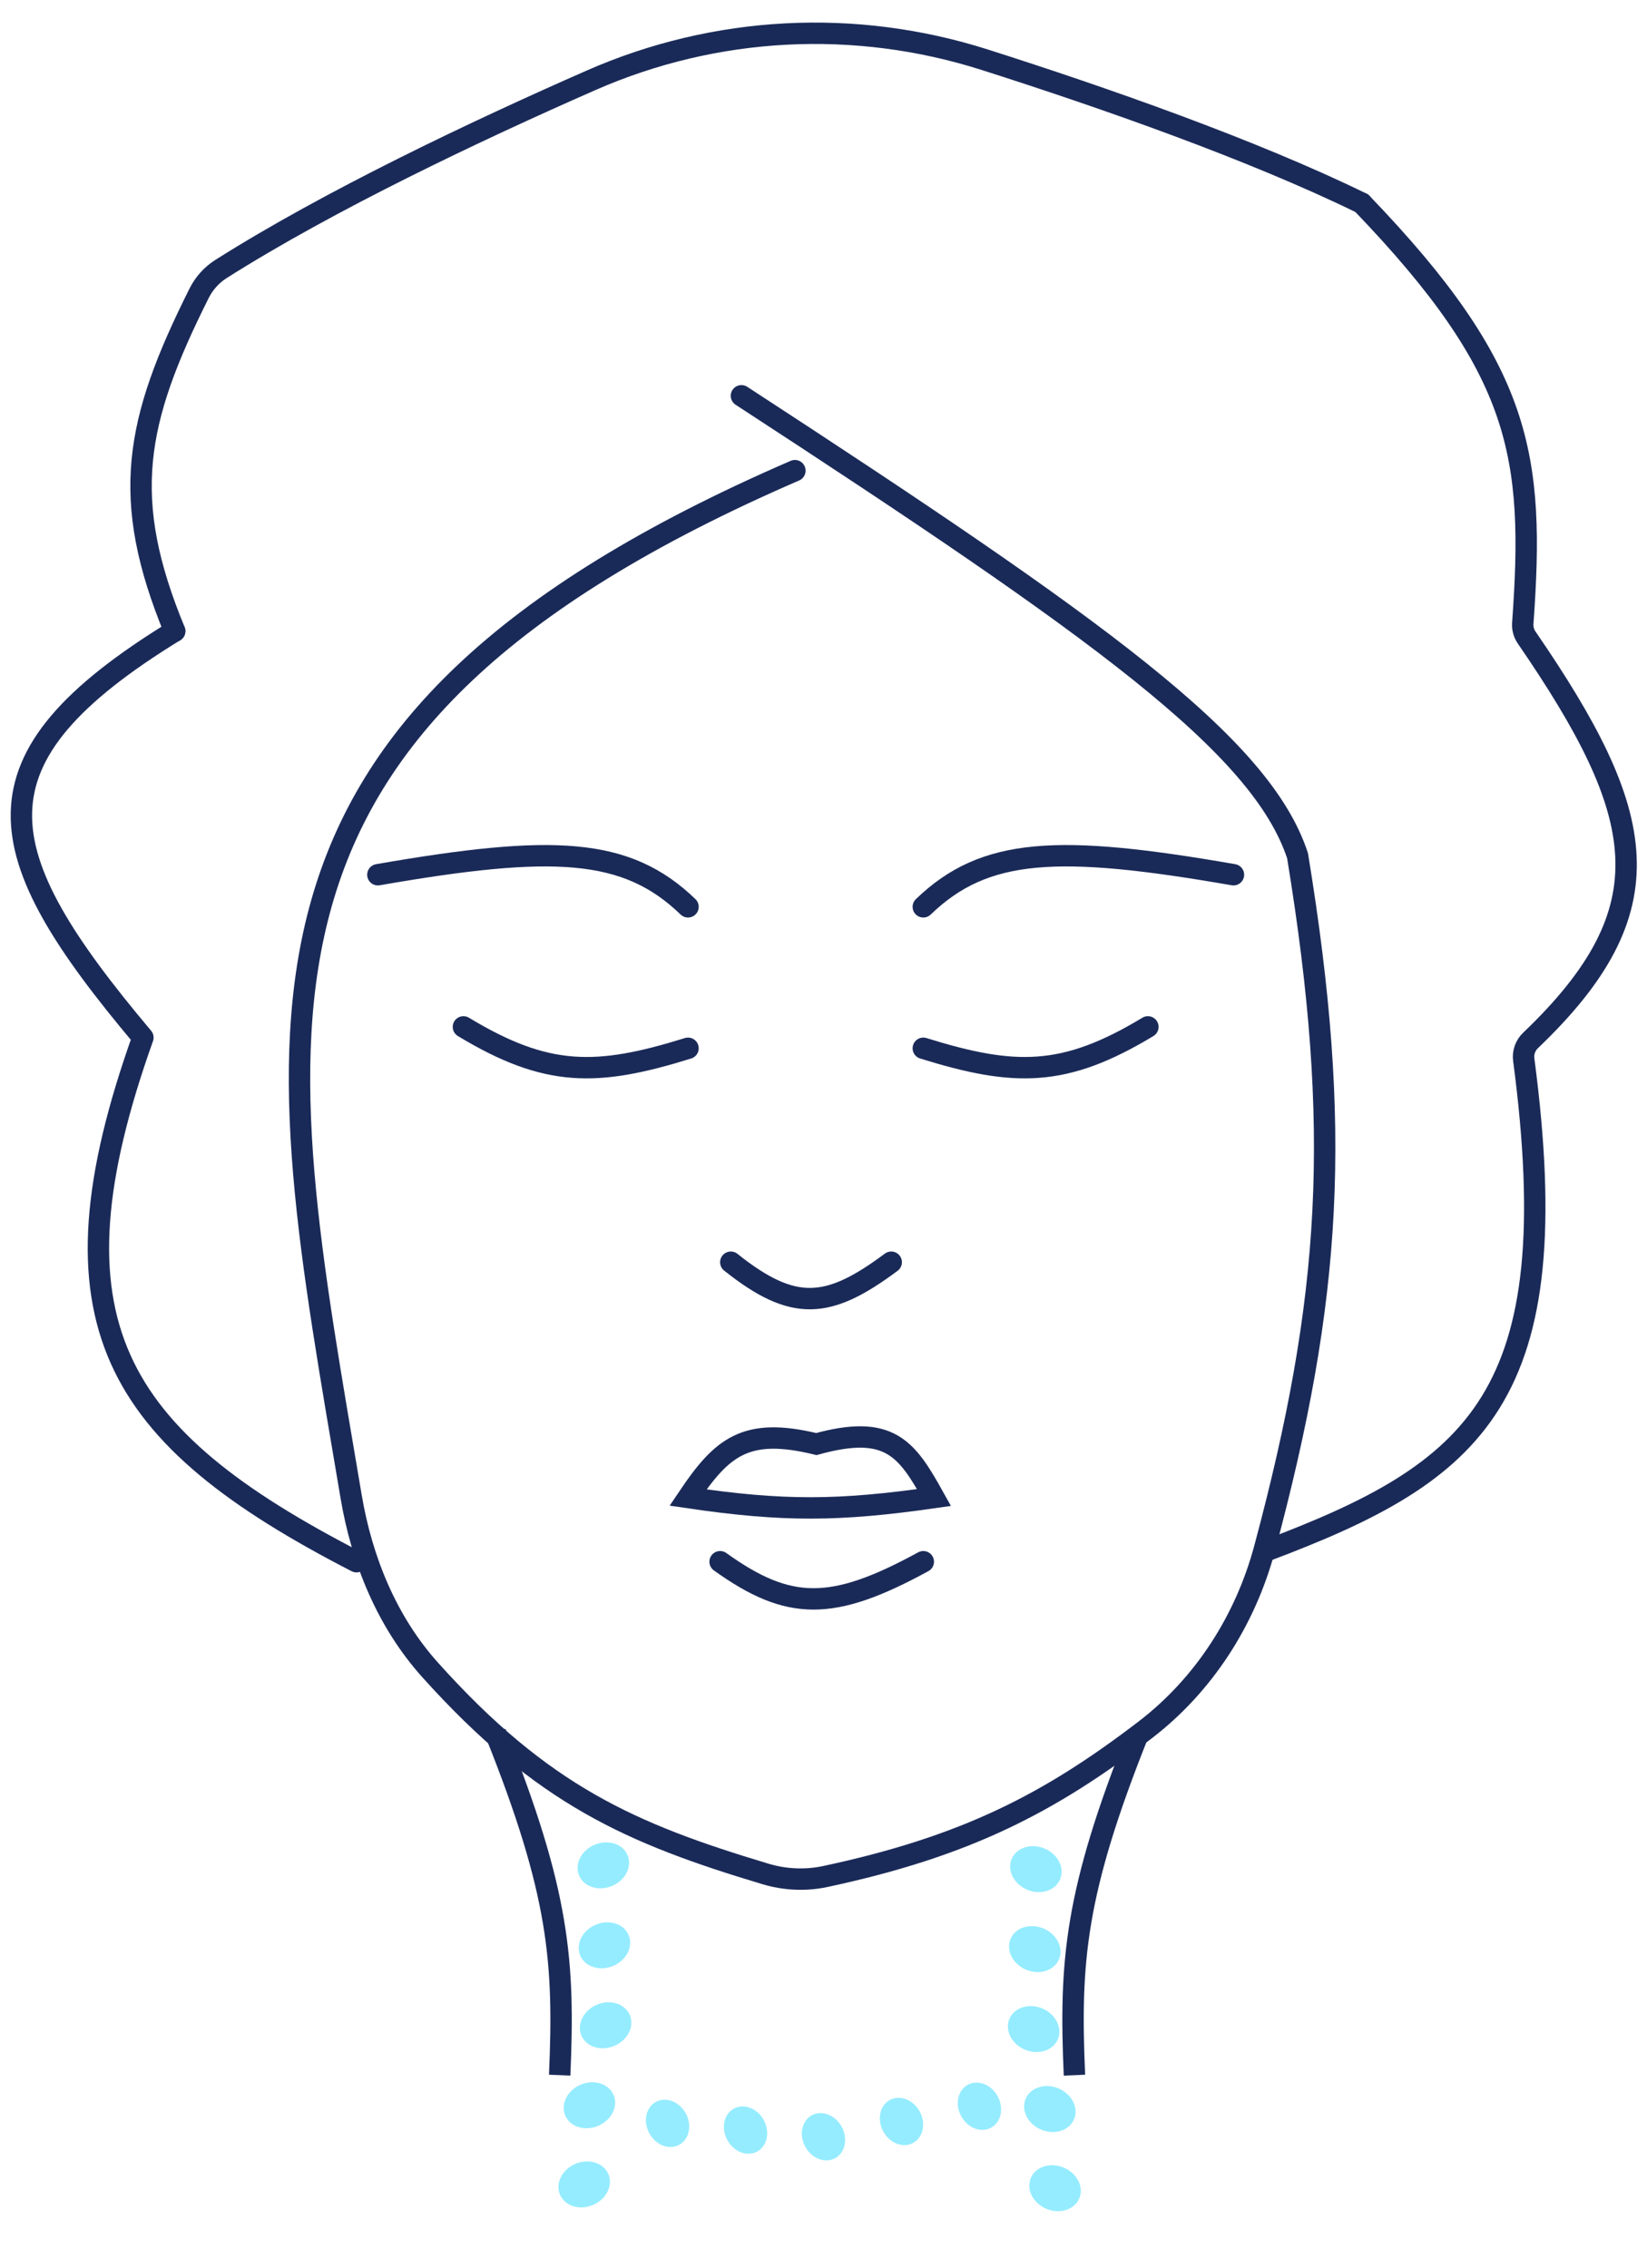
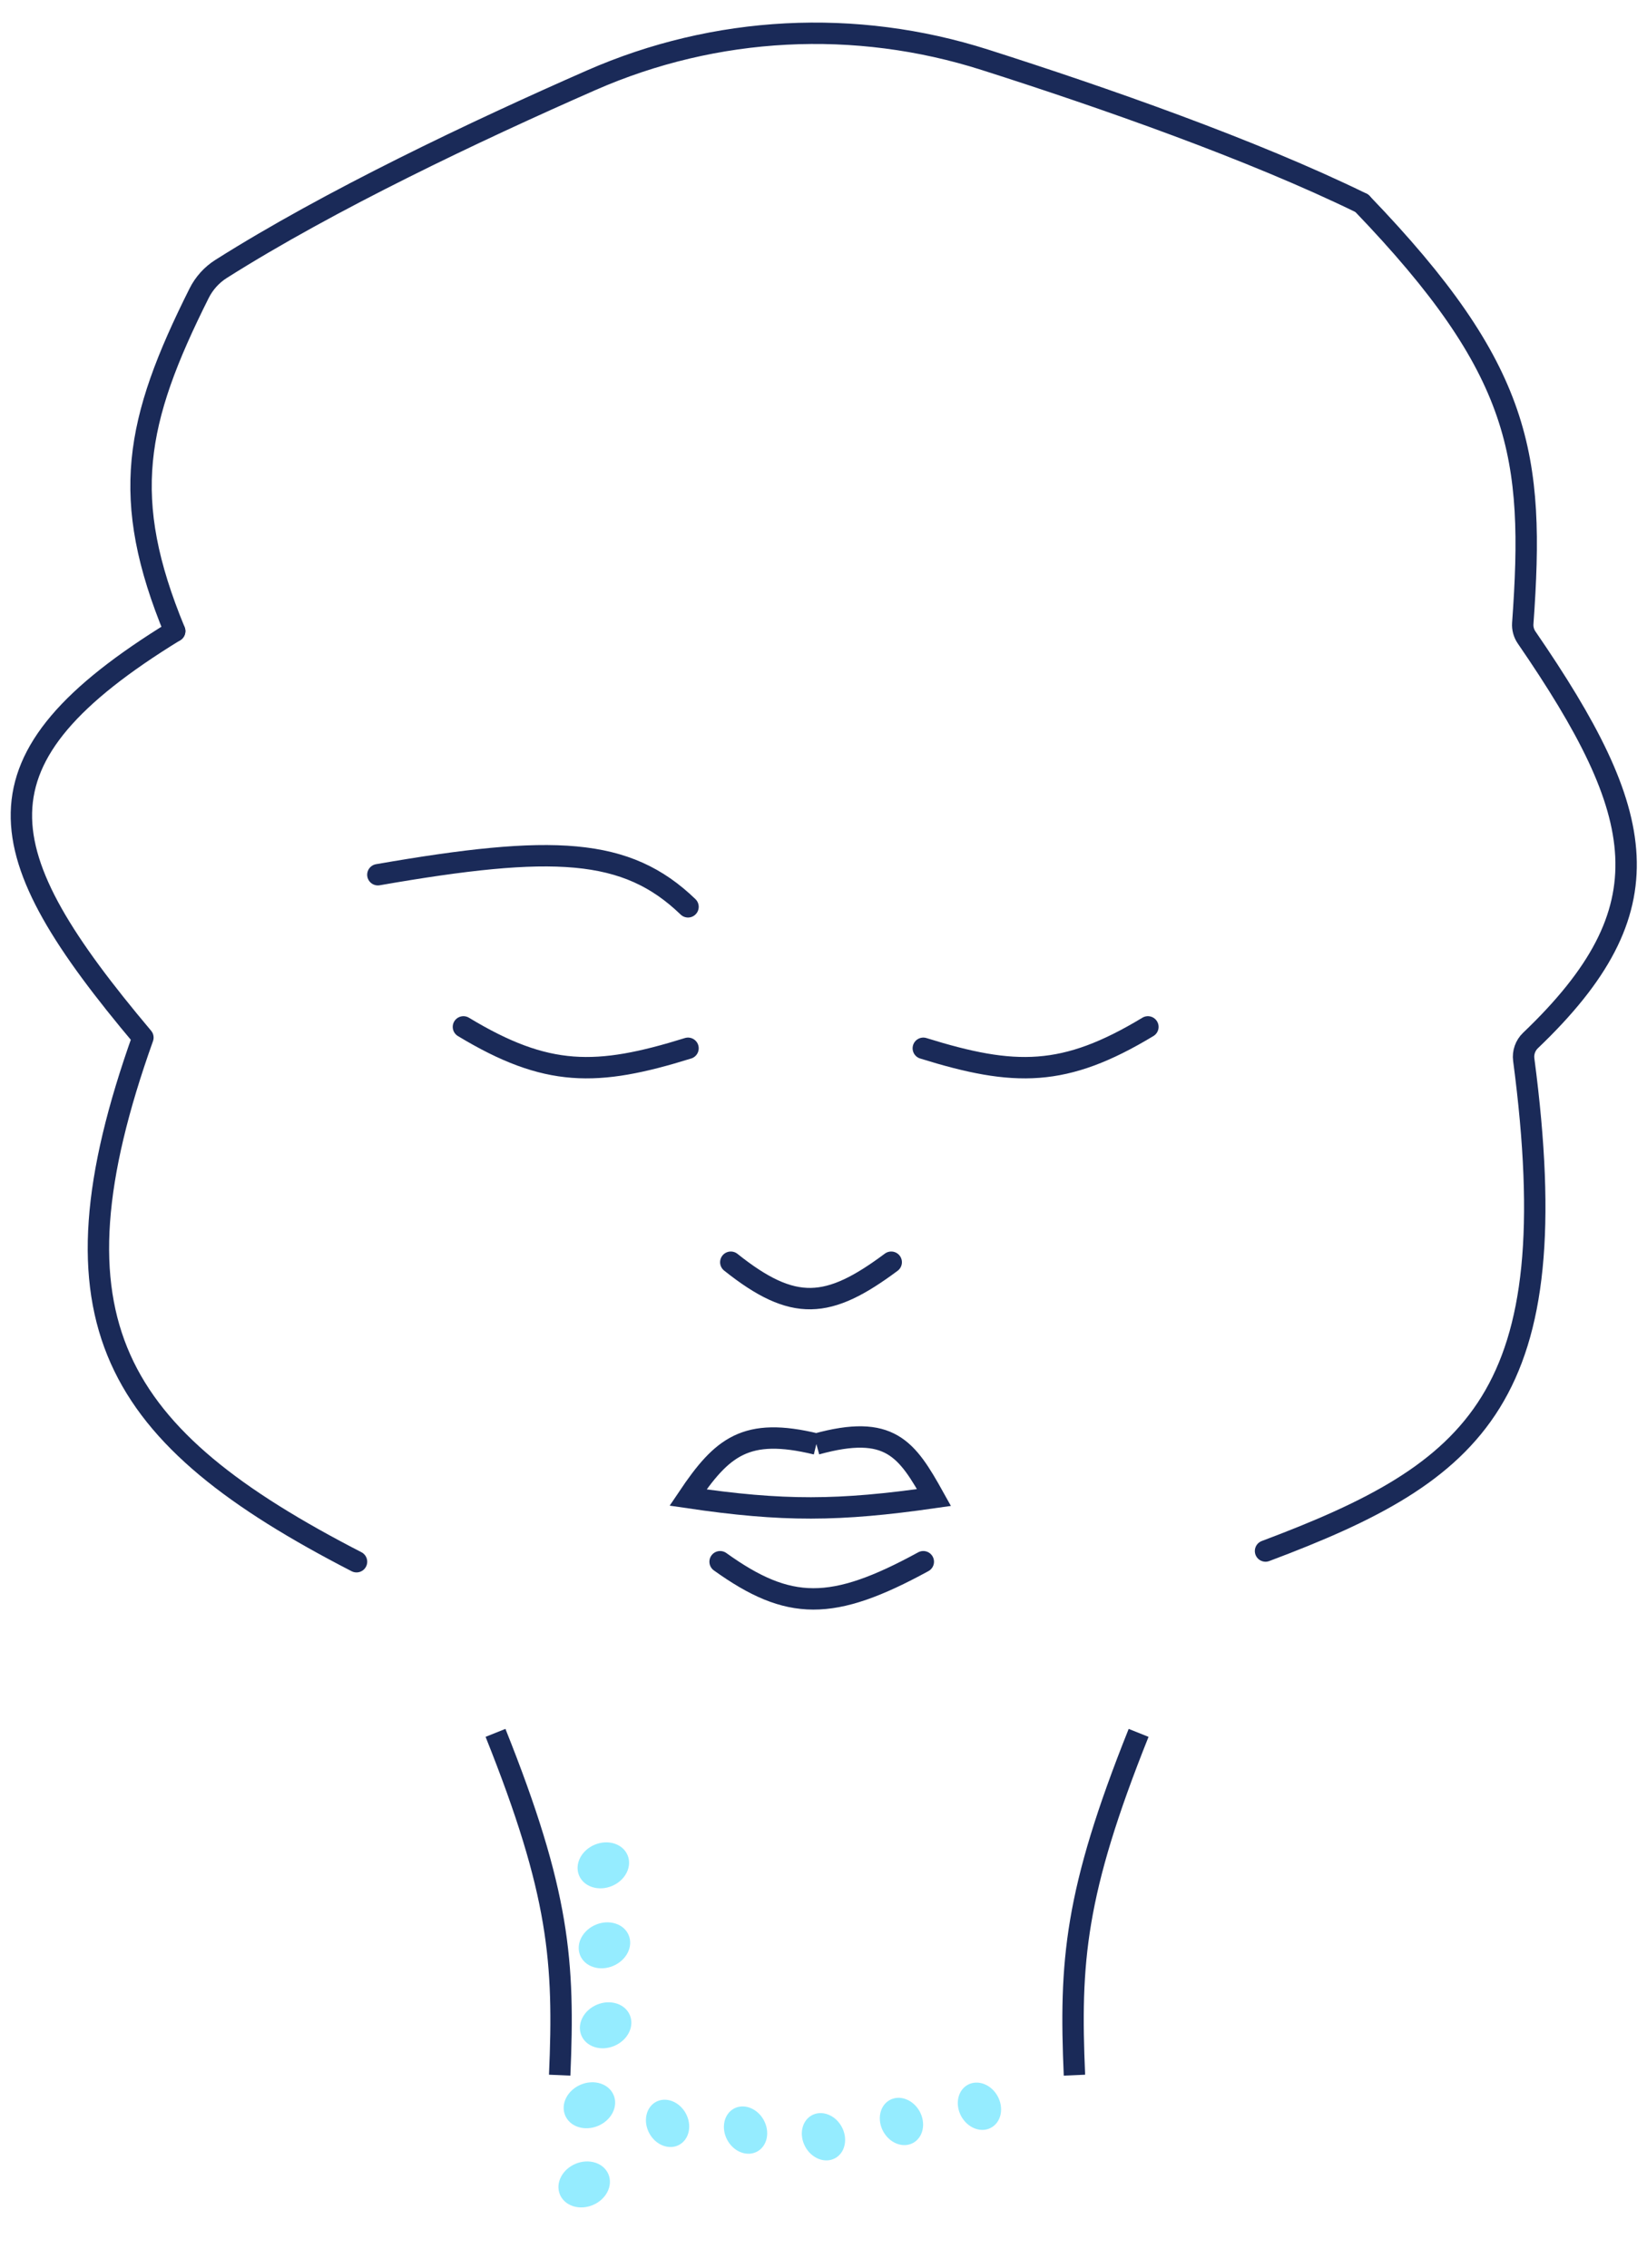
<svg xmlns="http://www.w3.org/2000/svg" width="77" height="106" viewBox="0 0 77 106" fill="none">
-   <path d="M37.163 22C9.539 33.961 12.695 47.928 16.415 69.949C16.918 72.932 18.086 75.802 20.107 78.054C25.363 83.91 29.507 85.709 35.782 87.593C36.688 87.865 37.651 87.913 38.576 87.716C45.158 86.31 49.069 84.283 53.527 80.871C56.292 78.755 58.225 75.731 59.126 72.368C62.256 60.69 62.761 52.795 60.663 40C58.959 34.821 51.372 29.388 34.663 18.5" stroke="#1A2A58" stroke-linecap="round" stroke-linejoin="round" />
  <path d="M8.166 29.5C-1.619 35.508 -0.659 39.783 6.681 48.5C1.953 61.752 5.287 67.142 16.668 73" stroke="#1A2A58" stroke-linecap="round" stroke-linejoin="round" />
  <path d="M63.668 9.5C58.529 6.989 51.599 4.565 46.047 2.795C39.986 0.862 33.456 1.196 27.631 3.755C22.21 6.136 15.407 9.363 10.334 12.572C9.894 12.851 9.541 13.245 9.308 13.71C6.308 19.703 5.602 23.291 8.168 29.5" stroke="#1A2A58" stroke-linecap="round" stroke-linejoin="round" />
  <path d="M63.666 9.5C71.168 17.299 71.758 21.301 71.192 29.144C71.176 29.372 71.24 29.606 71.37 29.795C77.063 38.085 78.001 42.484 71.55 48.639C71.314 48.865 71.194 49.202 71.237 49.526C73.321 65.329 69.052 68.786 59.166 72.5" stroke="#1A2A58" stroke-linecap="round" stroke-linejoin="round" />
  <path d="M23.166 81C26.16 88.484 26.395 91.7 26.166 97" stroke="#1A2A58" />
  <path d="M53.232 81C50.238 88.484 50.003 91.7 50.232 97" stroke="#1A2A58" />
  <path d="M17.666 40.888C25.866 39.461 29.289 39.612 32.166 42.388" stroke="#1A2A58" stroke-linecap="round" stroke-linejoin="round" />
-   <path d="M57.666 40.888C49.466 39.461 46.043 39.612 43.166 42.388" stroke="#1A2A58" stroke-linecap="round" stroke-linejoin="round" />
  <path d="M32.166 49C27.892 50.33 25.567 50.357 21.666 48" stroke="#1A2A58" stroke-linecap="round" stroke-linejoin="round" />
  <path d="M43.166 49C47.44 50.33 49.764 50.357 53.666 48" stroke="#1A2A58" stroke-linecap="round" stroke-linejoin="round" />
  <path d="M34.166 59C37.105 61.343 38.721 61.194 41.666 59" stroke="#1A2A58" stroke-linecap="round" stroke-linejoin="round" />
-   <path d="M38.166 67.5C34.867 66.698 33.76 67.63 32.166 70C36.617 70.656 39.215 70.638 43.666 70C42.393 67.713 41.601 66.554 38.166 67.5Z" stroke="#1A2A58" />
+   <path d="M38.166 67.5C34.867 66.698 33.76 67.63 32.166 70C36.617 70.656 39.215 70.638 43.666 70C42.393 67.713 41.601 66.554 38.166 67.5" stroke="#1A2A58" />
  <path d="M33.666 73C36.879 75.302 38.898 75.332 43.166 73" stroke="#1A2A58" stroke-linecap="round" stroke-linejoin="round" />
  <path fill-rule="evenodd" clip-rule="evenodd" d="M30.987 100.289C30.442 100.077 30.1 99.44 30.223 98.868C30.345 98.295 30.887 98.004 31.432 98.217C31.978 98.43 32.32 99.066 32.197 99.638C32.074 100.211 31.533 100.502 30.987 100.289ZM34.633 100.604C34.088 100.391 33.745 99.754 33.868 99.182C33.991 98.609 34.533 98.318 35.078 98.531C35.623 98.744 35.966 99.38 35.843 99.953C35.72 100.525 35.178 100.816 34.633 100.604ZM37.511 99.493C37.389 100.065 37.731 100.702 38.276 100.915C38.822 101.128 39.364 100.836 39.486 100.264C39.609 99.691 39.267 99.055 38.721 98.842C38.176 98.629 37.634 98.921 37.511 99.493ZM41.922 100.2C41.377 99.988 41.035 99.351 41.157 98.779C41.28 98.206 41.822 97.915 42.367 98.128C42.913 98.341 43.255 98.977 43.132 99.549C43.009 100.122 42.468 100.413 41.922 100.2ZM44.803 98.067C44.68 98.64 45.023 99.276 45.568 99.489C46.113 99.702 46.655 99.41 46.778 98.838C46.901 98.266 46.558 97.629 46.013 97.416C45.468 97.204 44.926 97.495 44.803 98.067Z" fill="#95ECFF" />
  <path fill-rule="evenodd" clip-rule="evenodd" d="M28.395 102.461C28.106 103.021 27.386 103.318 26.788 103.122C26.189 102.927 25.939 102.313 26.228 101.753C26.517 101.194 27.237 100.897 27.836 101.092C28.434 101.288 28.684 101.902 28.395 102.461ZM28.639 98.761C28.35 99.32 27.63 99.617 27.032 99.422C26.433 99.226 26.183 98.612 26.472 98.053C26.761 97.493 27.481 97.196 28.08 97.392C28.678 97.588 28.928 98.202 28.639 98.761ZM29.397 95.023C29.108 95.582 28.388 95.879 27.79 95.684C27.191 95.488 26.941 94.874 27.23 94.314C27.519 93.755 28.239 93.458 28.837 93.654C29.436 93.849 29.686 94.463 29.397 95.023ZM27.735 91.945C28.333 92.141 29.053 91.844 29.342 91.285C29.631 90.725 29.381 90.111 28.783 89.916C28.184 89.72 27.464 90.017 27.175 90.576C26.886 91.136 27.136 91.75 27.735 91.945ZM27.683 88.207C28.281 88.403 29.002 88.106 29.291 87.546C29.579 86.987 29.329 86.373 28.731 86.177C28.133 85.982 27.412 86.279 27.123 86.838C26.834 87.398 27.084 88.012 27.683 88.207Z" fill="#95ECFF" />
-   <path fill-rule="evenodd" clip-rule="evenodd" d="M48.242 102.638C48.531 103.198 49.251 103.495 49.849 103.299C50.448 103.103 50.698 102.489 50.409 101.93C50.12 101.37 49.4 101.074 48.801 101.269C48.203 101.465 47.953 102.079 48.242 102.638ZM47.998 98.938C48.286 99.497 49.007 99.794 49.605 99.599C50.203 99.403 50.453 98.789 50.165 98.23C49.876 97.67 49.156 97.373 48.557 97.569C47.959 97.764 47.709 98.378 47.998 98.938ZM47.24 95.2C47.529 95.759 48.249 96.056 48.847 95.86C49.446 95.665 49.696 95.051 49.407 94.491C49.118 93.932 48.398 93.635 47.799 93.831C47.201 94.026 46.951 94.64 47.24 95.2ZM48.902 92.122C48.303 92.318 47.583 92.021 47.294 91.462C47.005 90.902 47.255 90.288 47.854 90.092C48.452 89.897 49.173 90.194 49.462 90.753C49.75 91.312 49.5 91.927 48.902 92.122ZM48.954 88.384C48.355 88.58 47.635 88.283 47.346 87.723C47.057 87.164 47.307 86.55 47.906 86.354C48.504 86.159 49.225 86.456 49.513 87.015C49.802 87.574 49.552 88.188 48.954 88.384Z" fill="#95ECFF" />
</svg>